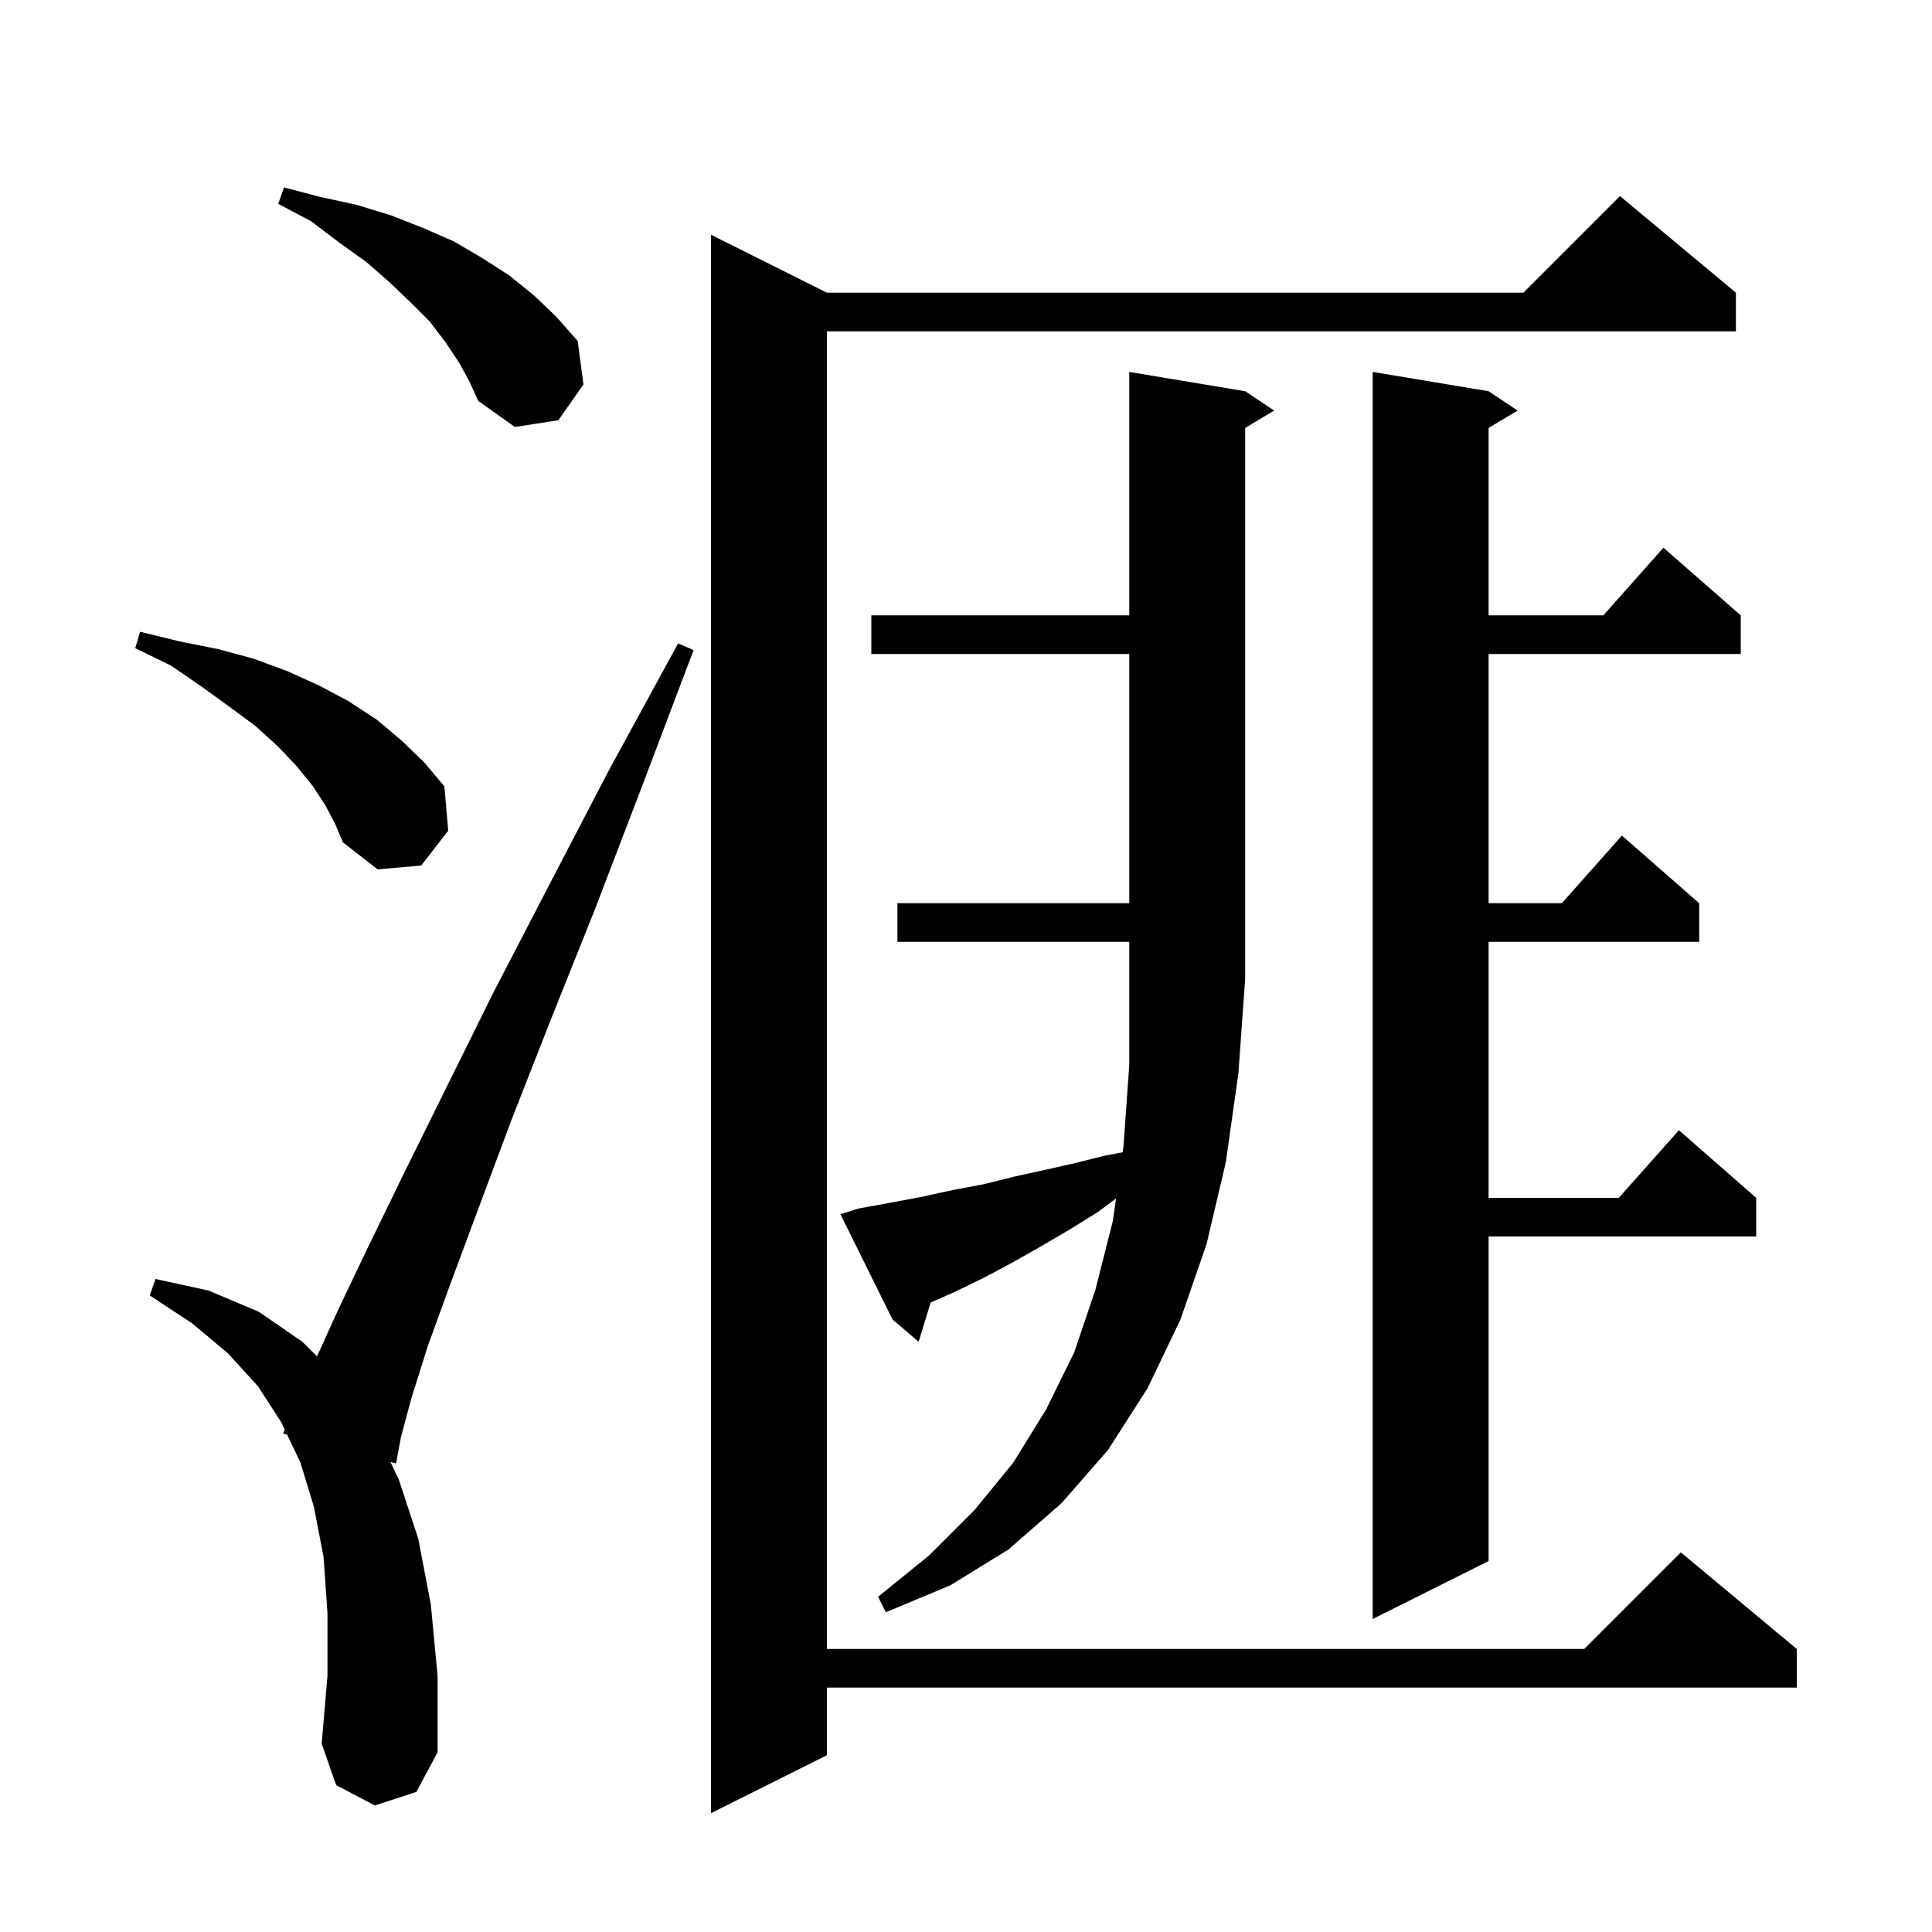
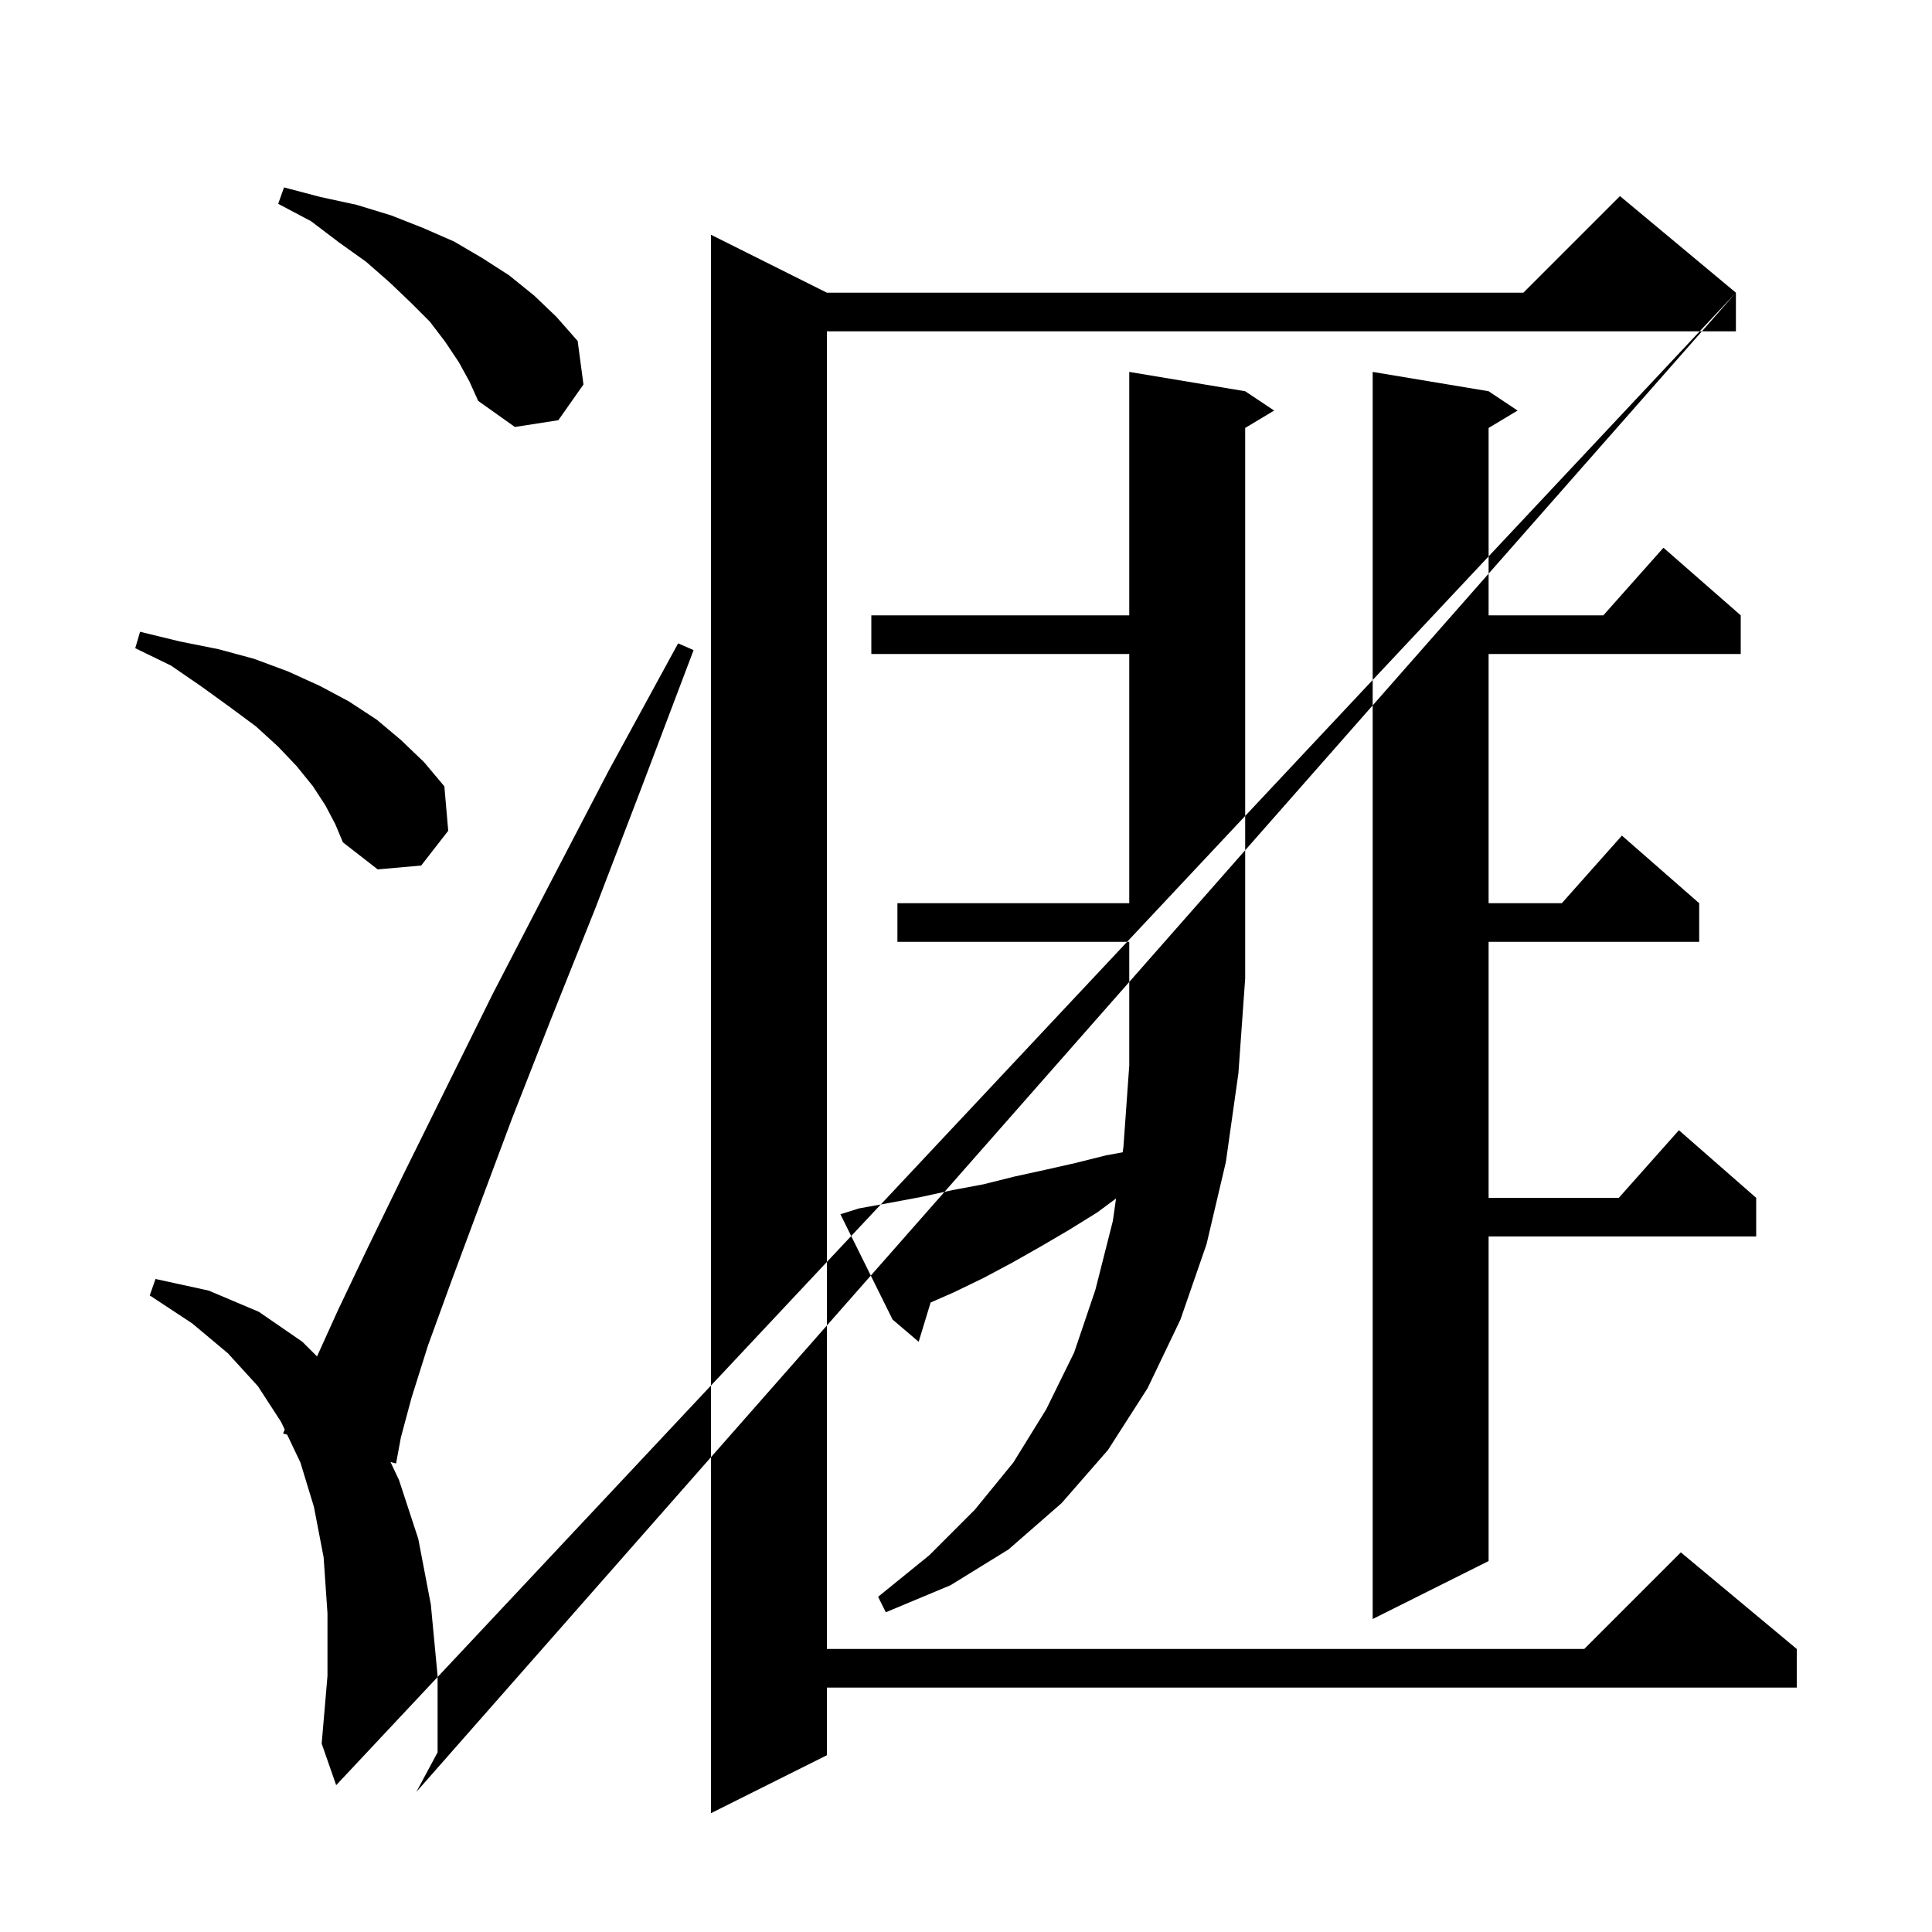
<svg xmlns="http://www.w3.org/2000/svg" version="1.1" baseProfile="full" viewBox="0 0 200 200" width="200" height="200">
  <g fill="currentColor">
-     <path d="M 179.7 30.3 L 179.7 34.3 L 85.6 34.3 L 85.6 170.7 L 164.0 170.7 L 174.0 160.7 L 186.0 170.7 L 186.0 174.7 L 85.6 174.7 L 85.6 181.7 L 73.6 187.7 L 73.6 24.3 L 85.6 30.3 L 157.7 30.3 L 167.7 20.3 Z M 38.8 186.9 L 34.8 184.8 L 33.3 180.5 L 33.9 173.5 L 33.9 167.0 L 33.5 161.2 L 32.5 156.0 L 31.1 151.4 L 29.725 148.513 L 29.3 148.4 L 29.475 147.988 L 29.1 147.2 L 26.7 143.5 L 23.6 140.1 L 19.9 137.0 L 15.5 134.1 L 16.1 132.4 L 21.6 133.6 L 26.8 135.8 L 31.3 138.9 L 32.818 140.418 L 35.0 135.6 L 38.1 129.1 L 41.8 121.5 L 46.1 112.8 L 51.0 102.9 L 56.7 91.9 L 63.0 79.8 L 70.2 66.6 L 71.8 67.3 L 66.5 81.3 L 61.6 94.1 L 57.0 105.6 L 53.0 115.8 L 49.6 124.9 L 46.7 132.7 L 44.3 139.3 L 42.6 144.7 L 41.5 148.8 L 41.0 151.5 L 40.424 151.347 L 41.3 153.2 L 43.3 159.3 L 44.6 166.1 L 45.3 173.5 L 45.3 181.4 L 43.1 185.5 Z M 154.1 40.5 L 157.1 42.5 L 154.1 44.3 L 154.1 63.7 L 165.978 63.7 L 172.2 56.7 L 180.2 63.7 L 180.2 67.7 L 154.1 67.7 L 154.1 93.5 L 161.678 93.5 L 167.9 86.5 L 175.9 93.5 L 175.9 97.5 L 154.1 97.5 L 154.1 124.0 L 167.578 124.0 L 173.8 117.0 L 181.8 124.0 L 181.8 128.0 L 154.1 128.0 L 154.1 161.6 L 142.1 167.6 L 142.1 38.5 Z M 88.9 125.1 L 92.2 124.5 L 95.4 123.9 L 98.6 123.2 L 101.8 122.6 L 105.0 121.8 L 108.2 121.1 L 111.3 120.4 L 114.5 119.6 L 116.216 119.288 L 116.3 118.7 L 116.9 110.3 L 116.9 97.5 L 92.9 97.5 L 92.9 93.5 L 116.9 93.5 L 116.9 67.7 L 90.2 67.7 L 90.2 63.7 L 116.9 63.7 L 116.9 38.5 L 128.9 40.5 L 131.9 42.5 L 128.9 44.3 L 128.9 101.3 L 128.2 111.1 L 126.9 120.3 L 124.9 128.8 L 122.2 136.6 L 118.8 143.7 L 114.7 150.1 L 109.9 155.6 L 104.4 160.4 L 98.4 164.1 L 91.7 166.9 L 90.9 165.3 L 96.2 161.0 L 100.9 156.3 L 104.9 151.4 L 108.3 145.9 L 111.2 140.0 L 113.4 133.5 L 115.2 126.4 L 115.533 124.068 L 113.6 125.5 L 110.7 127.3 L 107.8 129.0 L 104.8 130.7 L 101.8 132.3 L 98.7 133.8 L 96.338 134.834 L 95.1 138.9 L 92.4 136.6 L 87.0 125.7 Z M 33.7 83.4 L 32.4 81.4 L 30.7 79.3 L 28.8 77.3 L 26.5 75.2 L 23.8 73.2 L 20.9 71.1 L 17.7 68.9 L 14.0 67.1 L 14.5 65.4 L 18.6 66.4 L 22.6 67.2 L 26.3 68.2 L 29.8 69.5 L 33.1 71.0 L 36.1 72.6 L 39.0 74.5 L 41.5 76.6 L 43.9 78.9 L 46.0 81.4 L 46.4 86.0 L 43.6 89.6 L 39.1 90.0 L 35.5 87.2 L 34.7 85.3 Z M 47.5 37.5 L 46.1 35.4 L 44.5 33.3 L 42.5 31.3 L 40.3 29.2 L 37.9 27.1 L 35.1 25.1 L 32.2 22.9 L 28.8 21.1 L 29.4 19.4 L 33.2 20.4 L 36.9 21.2 L 40.5 22.3 L 43.8 23.6 L 47.0 25.0 L 49.9 26.7 L 52.7 28.5 L 55.3 30.6 L 57.6 32.8 L 59.8 35.3 L 60.4 39.8 L 57.8 43.5 L 53.3 44.2 L 49.5 41.5 L 48.6 39.5 Z " />
+     <path d="M 179.7 30.3 L 179.7 34.3 L 85.6 34.3 L 85.6 170.7 L 164.0 170.7 L 174.0 160.7 L 186.0 170.7 L 186.0 174.7 L 85.6 174.7 L 85.6 181.7 L 73.6 187.7 L 73.6 24.3 L 85.6 30.3 L 157.7 30.3 L 167.7 20.3 Z L 34.8 184.8 L 33.3 180.5 L 33.9 173.5 L 33.9 167.0 L 33.5 161.2 L 32.5 156.0 L 31.1 151.4 L 29.725 148.513 L 29.3 148.4 L 29.475 147.988 L 29.1 147.2 L 26.7 143.5 L 23.6 140.1 L 19.9 137.0 L 15.5 134.1 L 16.1 132.4 L 21.6 133.6 L 26.8 135.8 L 31.3 138.9 L 32.818 140.418 L 35.0 135.6 L 38.1 129.1 L 41.8 121.5 L 46.1 112.8 L 51.0 102.9 L 56.7 91.9 L 63.0 79.8 L 70.2 66.6 L 71.8 67.3 L 66.5 81.3 L 61.6 94.1 L 57.0 105.6 L 53.0 115.8 L 49.6 124.9 L 46.7 132.7 L 44.3 139.3 L 42.6 144.7 L 41.5 148.8 L 41.0 151.5 L 40.424 151.347 L 41.3 153.2 L 43.3 159.3 L 44.6 166.1 L 45.3 173.5 L 45.3 181.4 L 43.1 185.5 Z M 154.1 40.5 L 157.1 42.5 L 154.1 44.3 L 154.1 63.7 L 165.978 63.7 L 172.2 56.7 L 180.2 63.7 L 180.2 67.7 L 154.1 67.7 L 154.1 93.5 L 161.678 93.5 L 167.9 86.5 L 175.9 93.5 L 175.9 97.5 L 154.1 97.5 L 154.1 124.0 L 167.578 124.0 L 173.8 117.0 L 181.8 124.0 L 181.8 128.0 L 154.1 128.0 L 154.1 161.6 L 142.1 167.6 L 142.1 38.5 Z M 88.9 125.1 L 92.2 124.5 L 95.4 123.9 L 98.6 123.2 L 101.8 122.6 L 105.0 121.8 L 108.2 121.1 L 111.3 120.4 L 114.5 119.6 L 116.216 119.288 L 116.3 118.7 L 116.9 110.3 L 116.9 97.5 L 92.9 97.5 L 92.9 93.5 L 116.9 93.5 L 116.9 67.7 L 90.2 67.7 L 90.2 63.7 L 116.9 63.7 L 116.9 38.5 L 128.9 40.5 L 131.9 42.5 L 128.9 44.3 L 128.9 101.3 L 128.2 111.1 L 126.9 120.3 L 124.9 128.8 L 122.2 136.6 L 118.8 143.7 L 114.7 150.1 L 109.9 155.6 L 104.4 160.4 L 98.4 164.1 L 91.7 166.9 L 90.9 165.3 L 96.2 161.0 L 100.9 156.3 L 104.9 151.4 L 108.3 145.9 L 111.2 140.0 L 113.4 133.5 L 115.2 126.4 L 115.533 124.068 L 113.6 125.5 L 110.7 127.3 L 107.8 129.0 L 104.8 130.7 L 101.8 132.3 L 98.7 133.8 L 96.338 134.834 L 95.1 138.9 L 92.4 136.6 L 87.0 125.7 Z M 33.7 83.4 L 32.4 81.4 L 30.7 79.3 L 28.8 77.3 L 26.5 75.2 L 23.8 73.2 L 20.9 71.1 L 17.7 68.9 L 14.0 67.1 L 14.5 65.4 L 18.6 66.4 L 22.6 67.2 L 26.3 68.2 L 29.8 69.5 L 33.1 71.0 L 36.1 72.6 L 39.0 74.5 L 41.5 76.6 L 43.9 78.9 L 46.0 81.4 L 46.4 86.0 L 43.6 89.6 L 39.1 90.0 L 35.5 87.2 L 34.7 85.3 Z M 47.5 37.5 L 46.1 35.4 L 44.5 33.3 L 42.5 31.3 L 40.3 29.2 L 37.9 27.1 L 35.1 25.1 L 32.2 22.9 L 28.8 21.1 L 29.4 19.4 L 33.2 20.4 L 36.9 21.2 L 40.5 22.3 L 43.8 23.6 L 47.0 25.0 L 49.9 26.7 L 52.7 28.5 L 55.3 30.6 L 57.6 32.8 L 59.8 35.3 L 60.4 39.8 L 57.8 43.5 L 53.3 44.2 L 49.5 41.5 L 48.6 39.5 Z " />
  </g>
</svg>